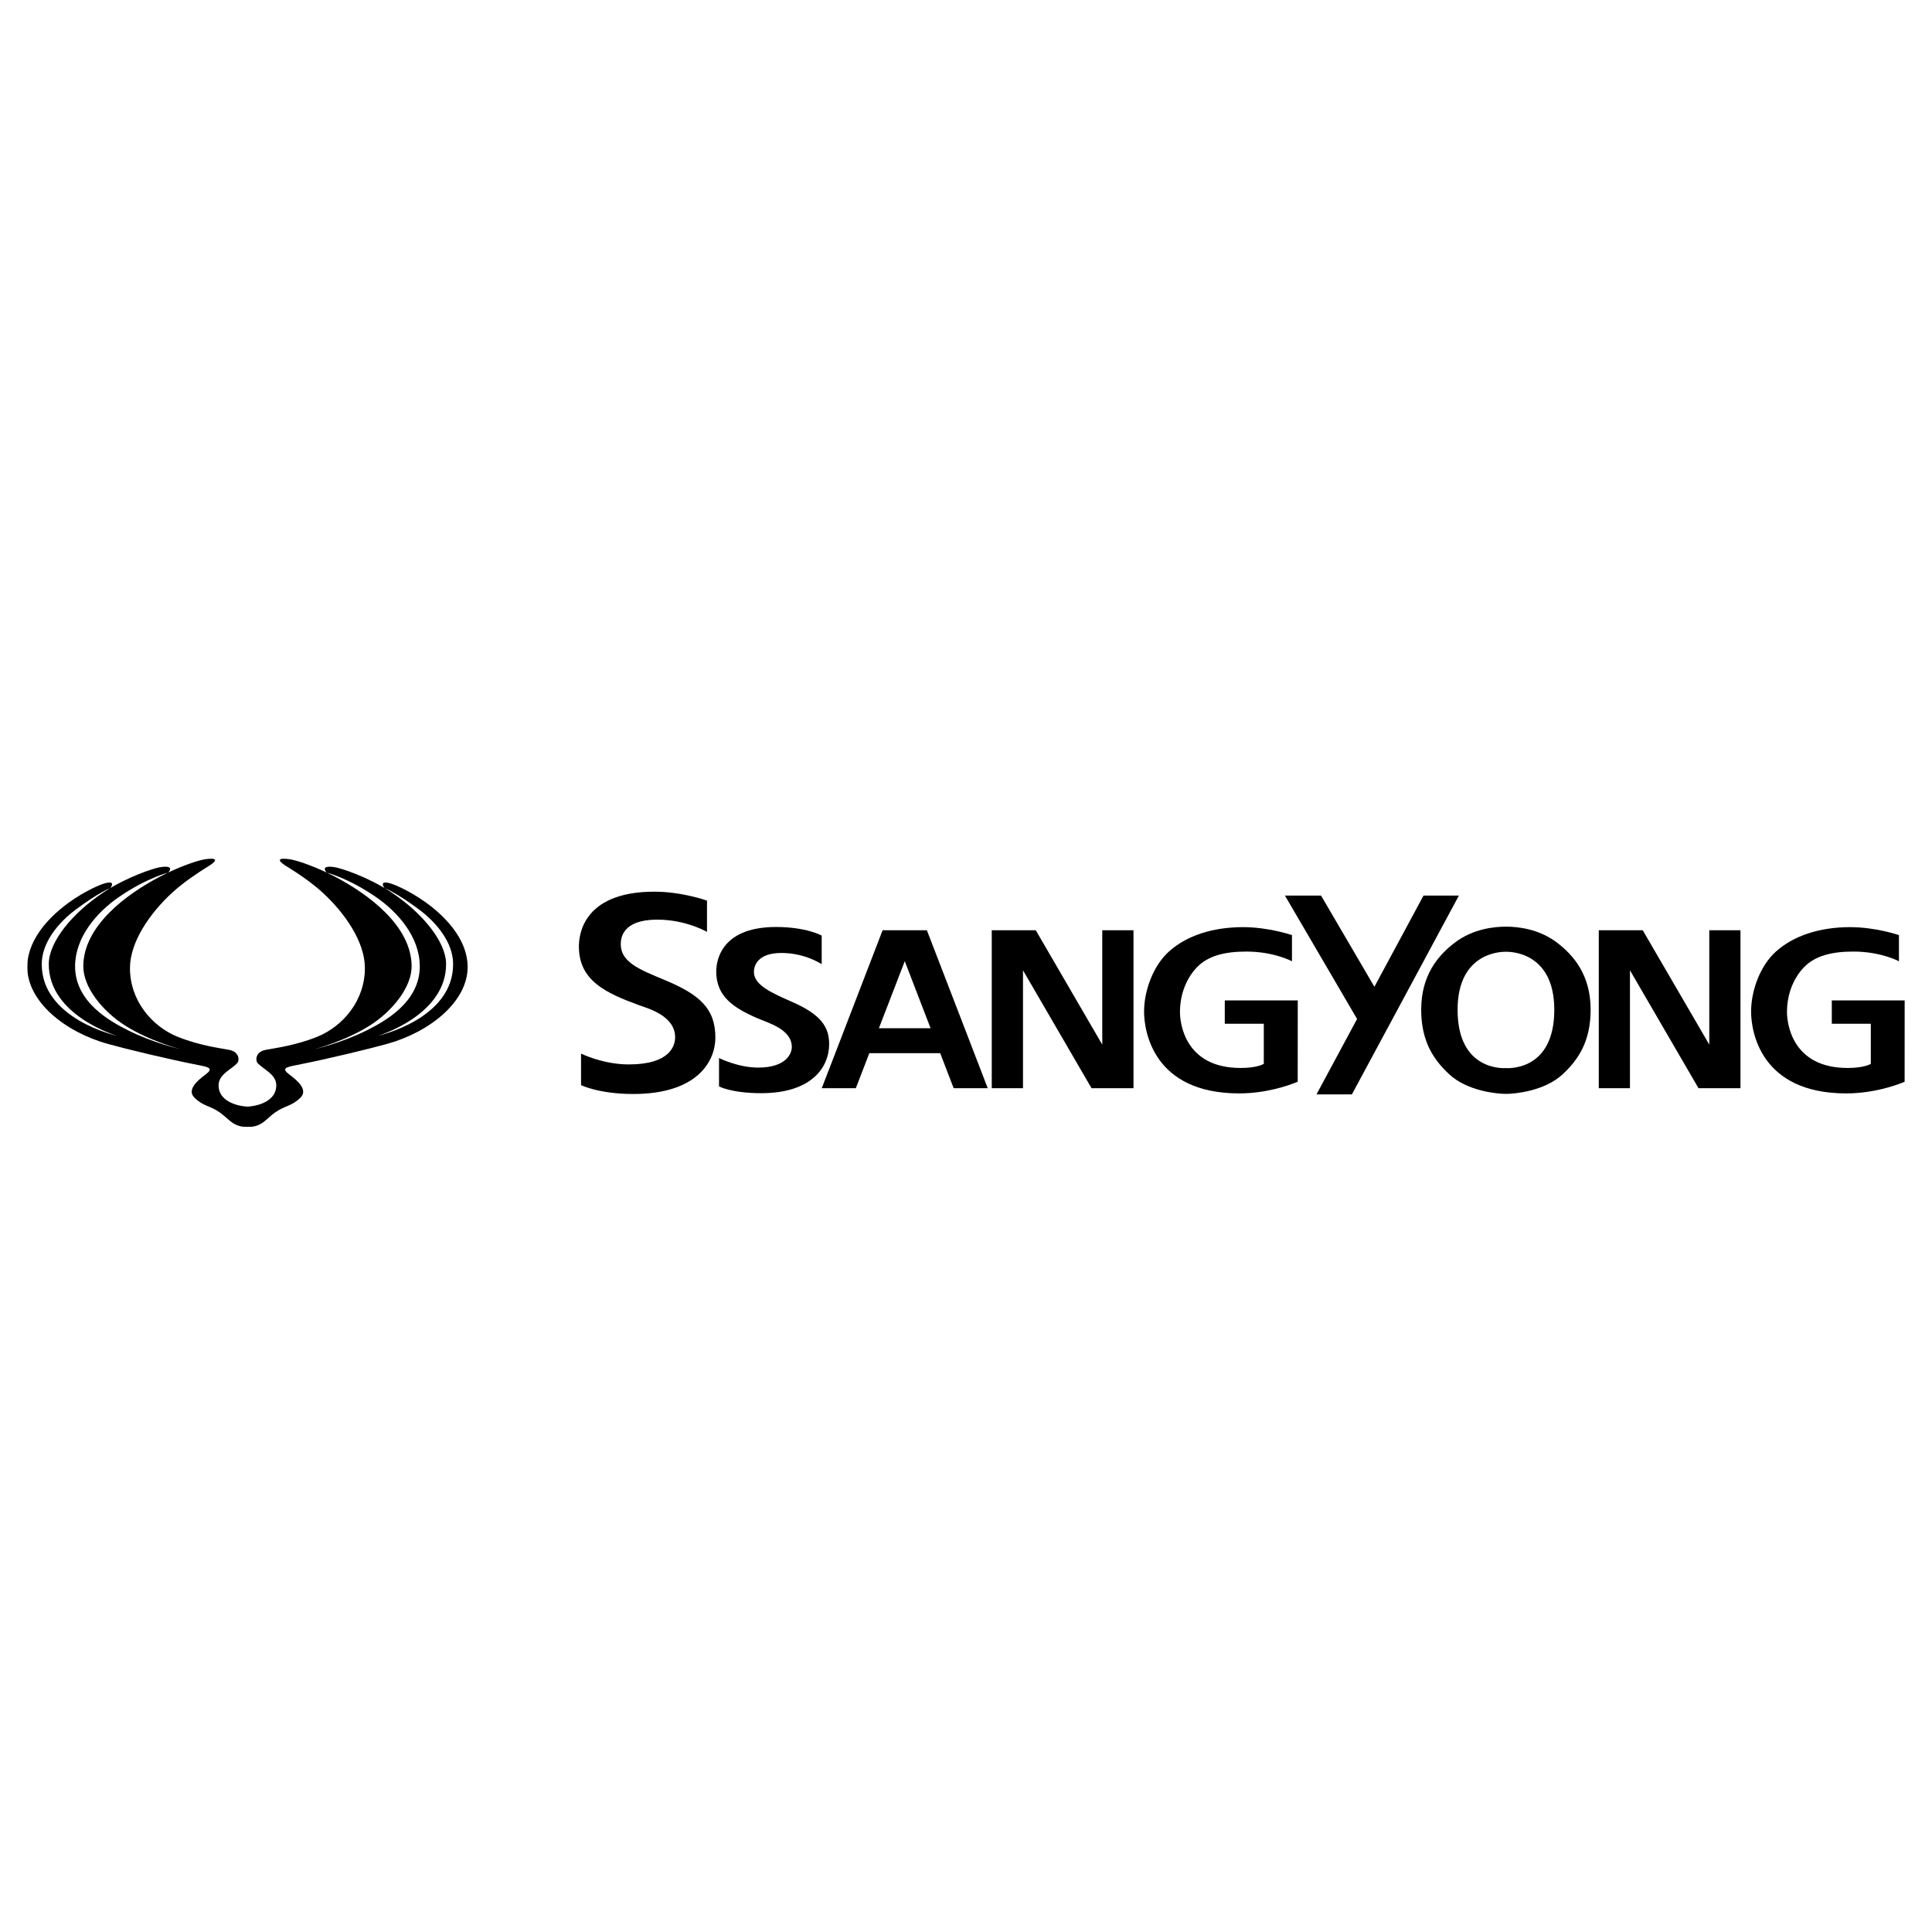
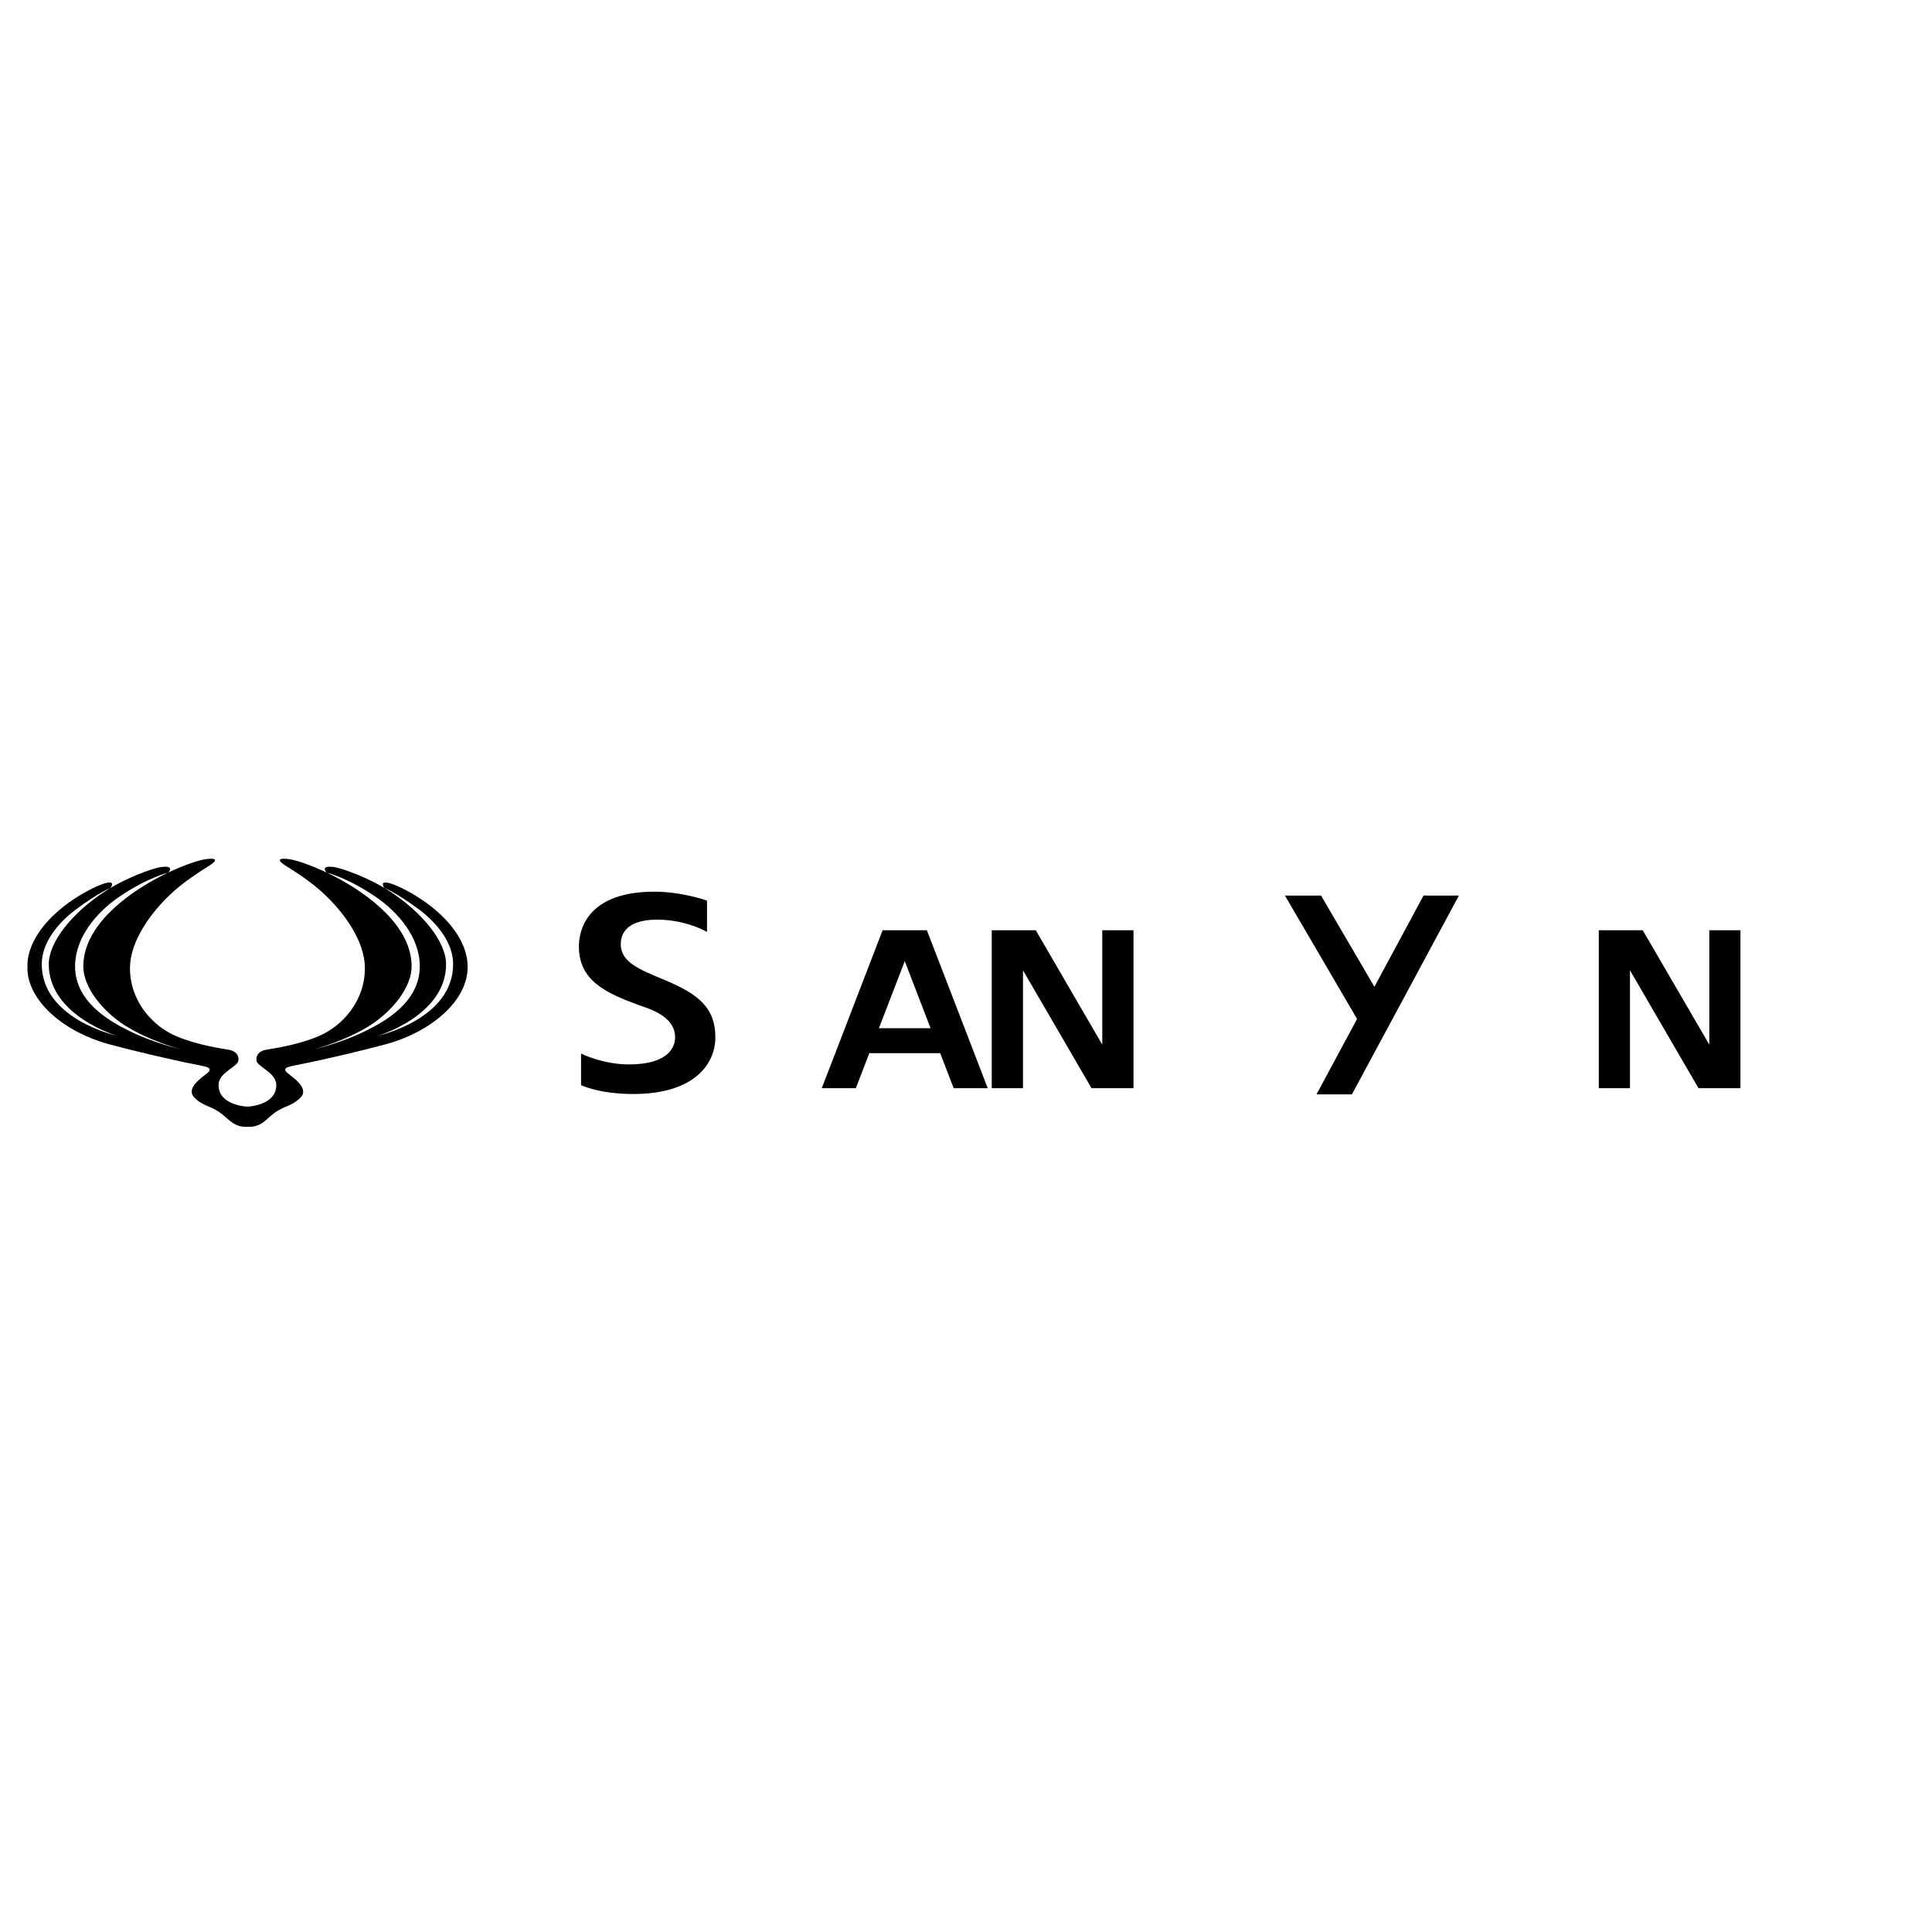
<svg xmlns="http://www.w3.org/2000/svg" width="36" height="36" viewBox="0 0 36 36" fill="none">
  <g clip-path="url(#clip0_339_97768)">
    <mask id="mask0_339_97768" style="mask-type:luminance" maskUnits="userSpaceOnUse" x="-68" y="-198" width="172" height="228">
      <path d="M-67.541 29.753H103.542V-197.032H-67.541V29.753Z" fill="white" />
    </mask>
    <g mask="url(#mask0_339_97768)">
      <path d="M5.127 20.728C5.306 20.602 5.438 20.613 5.598 20.454C5.745 20.308 5.544 20.135 5.394 20.024C5.233 19.905 5.332 19.884 5.536 19.844C6.114 19.731 6.886 19.542 7.208 19.453C8.011 19.231 8.72 18.662 8.714 18.009C8.709 17.567 8.396 17.184 8.067 16.917C7.738 16.649 7.386 16.493 7.275 16.461C7.043 16.394 7.165 16.549 7.165 16.549C7.165 16.549 7.373 16.623 7.812 16.95C8.134 17.191 8.44 17.559 8.443 17.956C8.454 18.989 7.043 19.3 7.043 19.3C7.043 19.3 8.321 18.922 8.312 17.958C8.308 17.547 7.874 17.012 7.287 16.624C6.853 16.337 6.351 16.177 6.244 16.16C5.941 16.111 6.087 16.259 6.087 16.259C6.087 16.259 6.484 16.358 6.997 16.709C7.417 16.996 7.817 17.457 7.822 17.997C7.829 18.688 7.135 19.048 6.83 19.201C6.364 19.435 5.861 19.55 5.861 19.55C5.861 19.55 6.436 19.399 6.893 19.108C7.309 18.843 7.674 18.396 7.67 17.999C7.663 17.26 6.886 16.672 6.237 16.333C5.893 16.154 5.581 16.049 5.446 16.02C5.294 15.986 5.076 15.978 5.333 16.138C5.525 16.257 5.793 16.431 6.019 16.639C6.429 17.018 6.795 17.547 6.799 18.028C6.805 18.643 6.388 19.123 5.92 19.315C5.497 19.488 5.079 19.536 4.948 19.563C4.752 19.603 4.764 19.765 4.795 19.802C4.895 19.922 5.148 20.013 5.148 20.221C5.148 20.579 4.669 20.62 4.611 20.62C4.553 20.62 4.073 20.579 4.073 20.221C4.073 20.013 4.327 19.922 4.426 19.802C4.458 19.765 4.47 19.603 4.273 19.563C4.142 19.536 3.724 19.488 3.301 19.315C2.833 19.123 2.416 18.643 2.422 18.028C2.427 17.547 2.792 17.018 3.203 16.639C3.429 16.431 3.697 16.257 3.888 16.138C4.146 15.978 3.928 15.986 3.775 16.02C3.64 16.049 3.329 16.154 2.984 16.333C2.335 16.672 1.559 17.26 1.552 17.999C1.548 18.396 1.912 18.843 2.329 19.108C2.785 19.399 3.361 19.55 3.361 19.55C3.361 19.55 2.857 19.435 2.391 19.201C2.087 19.048 1.393 18.688 1.399 17.997C1.405 17.457 1.804 16.996 2.224 16.709C2.738 16.358 3.135 16.259 3.135 16.259C3.135 16.259 3.28 16.111 2.978 16.16C2.87 16.177 2.368 16.337 1.935 16.624C1.347 17.012 0.913 17.547 0.909 17.958C0.9 18.922 2.178 19.3 2.178 19.3C2.178 19.3 0.768 18.989 0.778 17.956C0.782 17.559 1.087 17.191 1.41 16.95C1.848 16.623 2.056 16.549 2.056 16.549C2.056 16.549 2.179 16.394 1.947 16.461C1.835 16.493 1.483 16.649 1.154 16.917C0.825 17.184 0.512 17.567 0.508 18.009C0.502 18.662 1.211 19.231 2.014 19.453C2.335 19.542 3.108 19.731 3.685 19.844C3.89 19.884 3.988 19.905 3.827 20.024C3.677 20.135 3.476 20.308 3.624 20.454C3.783 20.613 3.916 20.602 4.094 20.728C4.273 20.854 4.339 21 4.613 21C4.887 21 4.949 20.854 5.127 20.728Z" fill="black" />
      <path d="M13.33 19.334C13.33 18.787 13.029 18.529 12.385 18.261C11.917 18.066 11.567 17.93 11.567 17.594C11.567 17.482 11.596 17.136 12.246 17.136C12.787 17.136 13.174 17.365 13.174 17.365V16.782C13.174 16.782 12.711 16.615 12.195 16.615C10.816 16.615 10.787 17.48 10.787 17.638C10.787 18.276 11.294 18.505 11.909 18.731C12.068 18.789 12.58 18.924 12.58 19.328C12.58 19.484 12.487 19.834 11.718 19.834C11.23 19.834 10.827 19.632 10.827 19.632V20.22C10.827 20.22 11.162 20.385 11.799 20.385C13.003 20.385 13.33 19.767 13.33 19.334Z" fill="black" />
-       <path d="M15.45 19.454C15.45 19.133 15.29 18.903 14.773 18.675C14.398 18.509 14.048 18.363 14.048 18.11C14.048 18.018 14.096 17.757 14.561 17.757C15.005 17.757 15.311 17.967 15.311 17.967V17.433C15.311 17.433 15.027 17.273 14.46 17.273C13.381 17.273 13.346 17.973 13.346 18.102C13.346 18.563 13.662 18.778 14.11 18.972C14.314 19.061 14.754 19.177 14.754 19.51C14.754 19.638 14.642 19.893 14.128 19.893C13.75 19.893 13.398 19.715 13.398 19.715V20.244C13.398 20.244 13.632 20.37 14.184 20.37C15.117 20.37 15.45 19.893 15.45 19.454Z" fill="black" />
    </g>
    <path d="M21.121 17.334H20.539V19.465L19.3 17.334H18.48V20.277H19.062V18.08L20.339 20.277H21.121V17.334Z" fill="black" />
    <path d="M17.77 20.277H18.405L18.15 19.615L17.975 19.16L17.271 17.334H16.446L15.743 19.16L15.568 19.615L15.312 20.277H15.947L16.199 19.624H17.519L17.77 20.277ZM16.859 17.91L17.34 19.16H16.377L16.859 17.91Z" fill="black" />
    <mask id="mask1_339_97768" style="mask-type:luminance" maskUnits="userSpaceOnUse" x="-68" y="-198" width="172" height="228">
      <path d="M-67.541 29.753H103.542V-197.032H-67.541V29.753Z" fill="white" />
    </mask>
    <g mask="url(#mask1_339_97768)">
-       <path d="M22.822 18.641V19.076H23.549V19.823C23.549 19.823 23.434 19.9 23.117 19.9C22.06 19.9 21.987 19.036 21.987 18.861C21.987 18.517 22.112 18.225 22.301 18.026C22.505 17.813 22.812 17.731 23.224 17.731C23.741 17.731 24.074 17.912 24.074 17.912V17.424C24.074 17.424 23.643 17.276 23.163 17.276C22.591 17.276 22.11 17.436 21.783 17.729C21.489 17.992 21.318 18.458 21.318 18.85C21.318 19.211 21.487 20.374 23.091 20.374C23.697 20.374 24.181 20.156 24.181 20.156L24.182 18.641H22.822Z" fill="black" />
-     </g>
+       </g>
    <path d="M32.431 17.334H31.85V19.465L30.61 17.334H29.791V20.277H30.372V18.08L31.649 20.277H32.431V17.334Z" fill="black" />
    <mask id="mask2_339_97768" style="mask-type:luminance" maskUnits="userSpaceOnUse" x="-68" y="-198" width="172" height="228">
-       <path d="M-67.541 29.753H103.542V-197.032H-67.541V29.753Z" fill="white" />
-     </mask>
+       </mask>
    <g mask="url(#mask2_339_97768)">
      <path d="M34.133 18.641V19.076H34.86V19.823C34.86 19.823 34.745 19.9 34.428 19.9C33.371 19.9 33.298 19.036 33.298 18.861C33.298 18.517 33.422 18.225 33.612 18.026C33.816 17.813 34.123 17.731 34.535 17.731C35.051 17.731 35.384 17.912 35.384 17.912V17.424C35.384 17.424 34.954 17.276 34.474 17.276C33.903 17.276 33.422 17.436 33.094 17.729C32.799 17.992 32.629 18.458 32.629 18.85C32.629 19.211 32.798 20.374 34.402 20.374C35.007 20.374 35.492 20.156 35.492 20.156L35.493 18.641H34.133Z" fill="black" />
    </g>
    <path d="M25.954 18.975L27.184 16.688H26.525L25.61 18.387L24.616 16.688H23.943L25.287 18.987L24.531 20.392H25.191L25.631 19.574L25.954 18.975Z" fill="black" />
    <mask id="mask3_339_97768" style="mask-type:luminance" maskUnits="userSpaceOnUse" x="-71" y="-198" width="173" height="228">
      <path d="M-70.008 29.664H101.076V-197.121H-70.008V29.664Z" fill="white" />
    </mask>
    <g mask="url(#mask3_339_97768)">
-       <path d="M29.012 17.564C28.667 17.302 28.27 17.267 28.061 17.267C27.853 17.267 27.454 17.302 27.109 17.564C26.796 17.802 26.482 18.171 26.482 18.814C26.482 19.405 26.712 19.744 27.001 20.015C27.343 20.335 27.905 20.383 28.061 20.383C28.218 20.383 28.778 20.335 29.121 20.015C29.41 19.744 29.639 19.405 29.639 18.814C29.639 18.171 29.325 17.802 29.012 17.564ZM28.061 19.903C28.026 19.903 27.16 19.962 27.16 18.816C27.16 17.699 28.043 17.735 28.061 17.735C28.08 17.735 28.962 17.699 28.962 18.816C28.962 19.962 28.096 19.903 28.061 19.903Z" fill="black" />
-     </g>
+       </g>
  </g>
  <defs>
    <clipPath id="clip0_339_97768">
      <rect width="34.985" height="5" fill="white" transform="translate(0.508 16)" />
    </clipPath>
  </defs>
</svg>